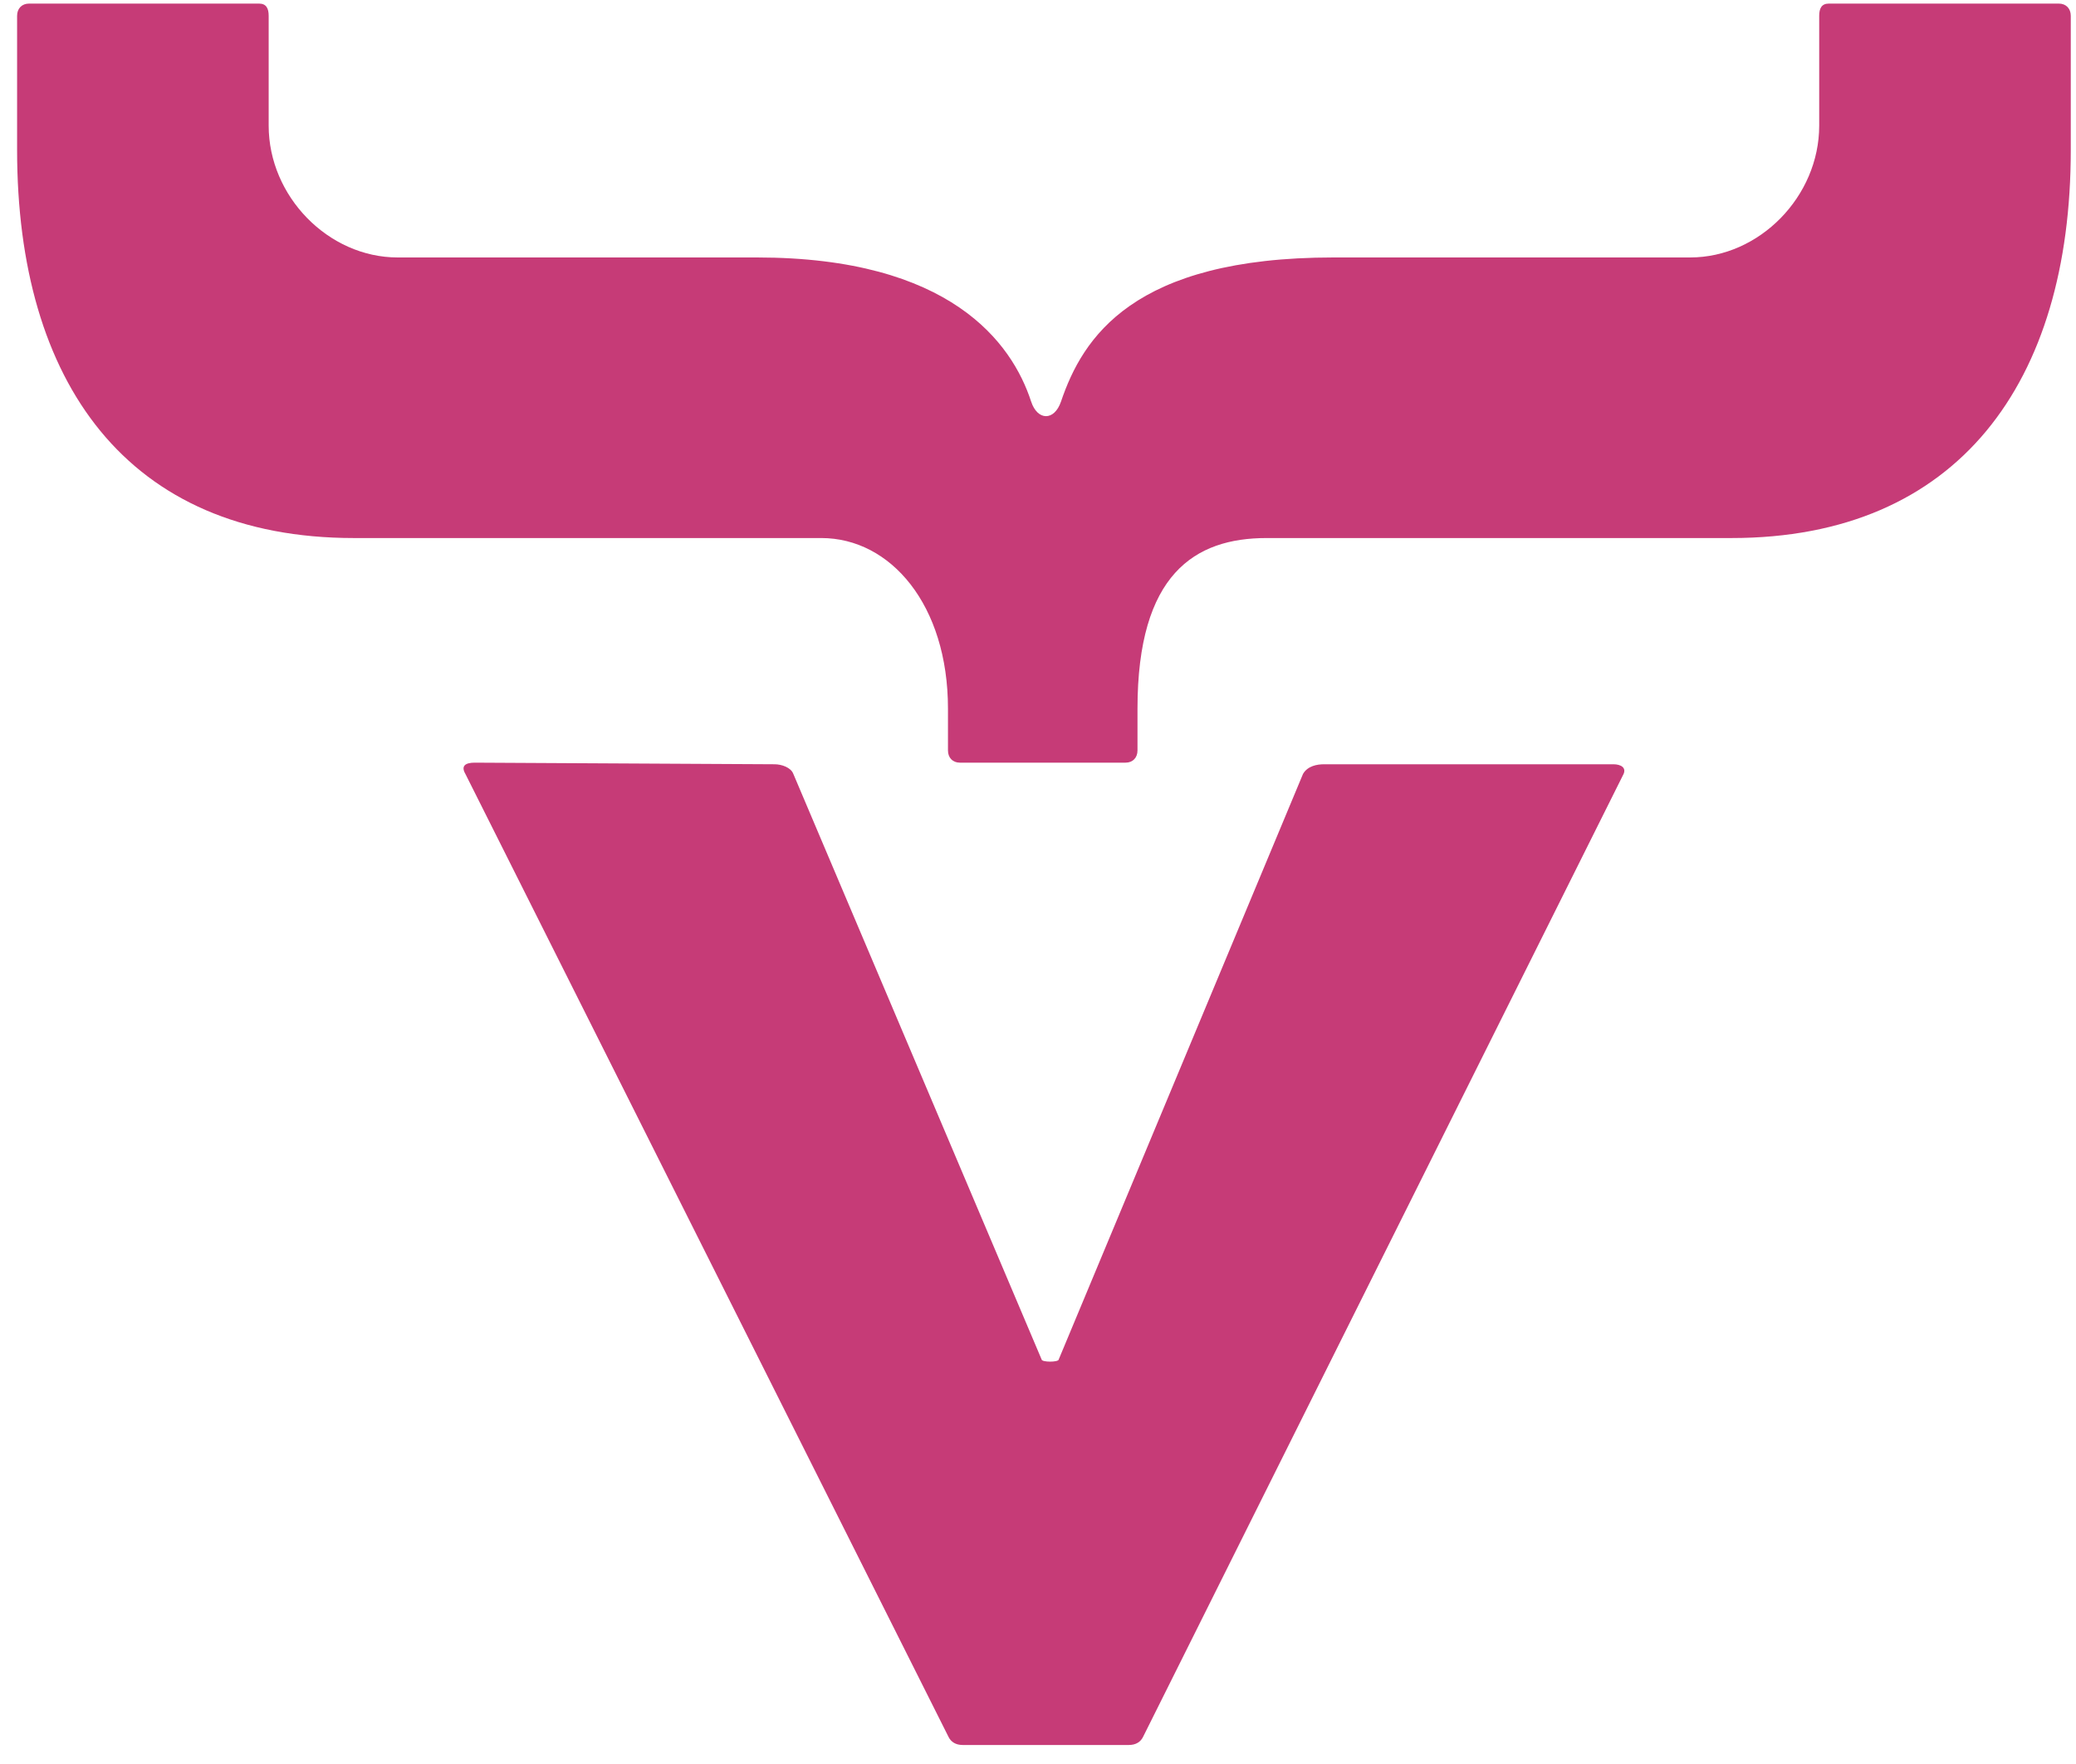
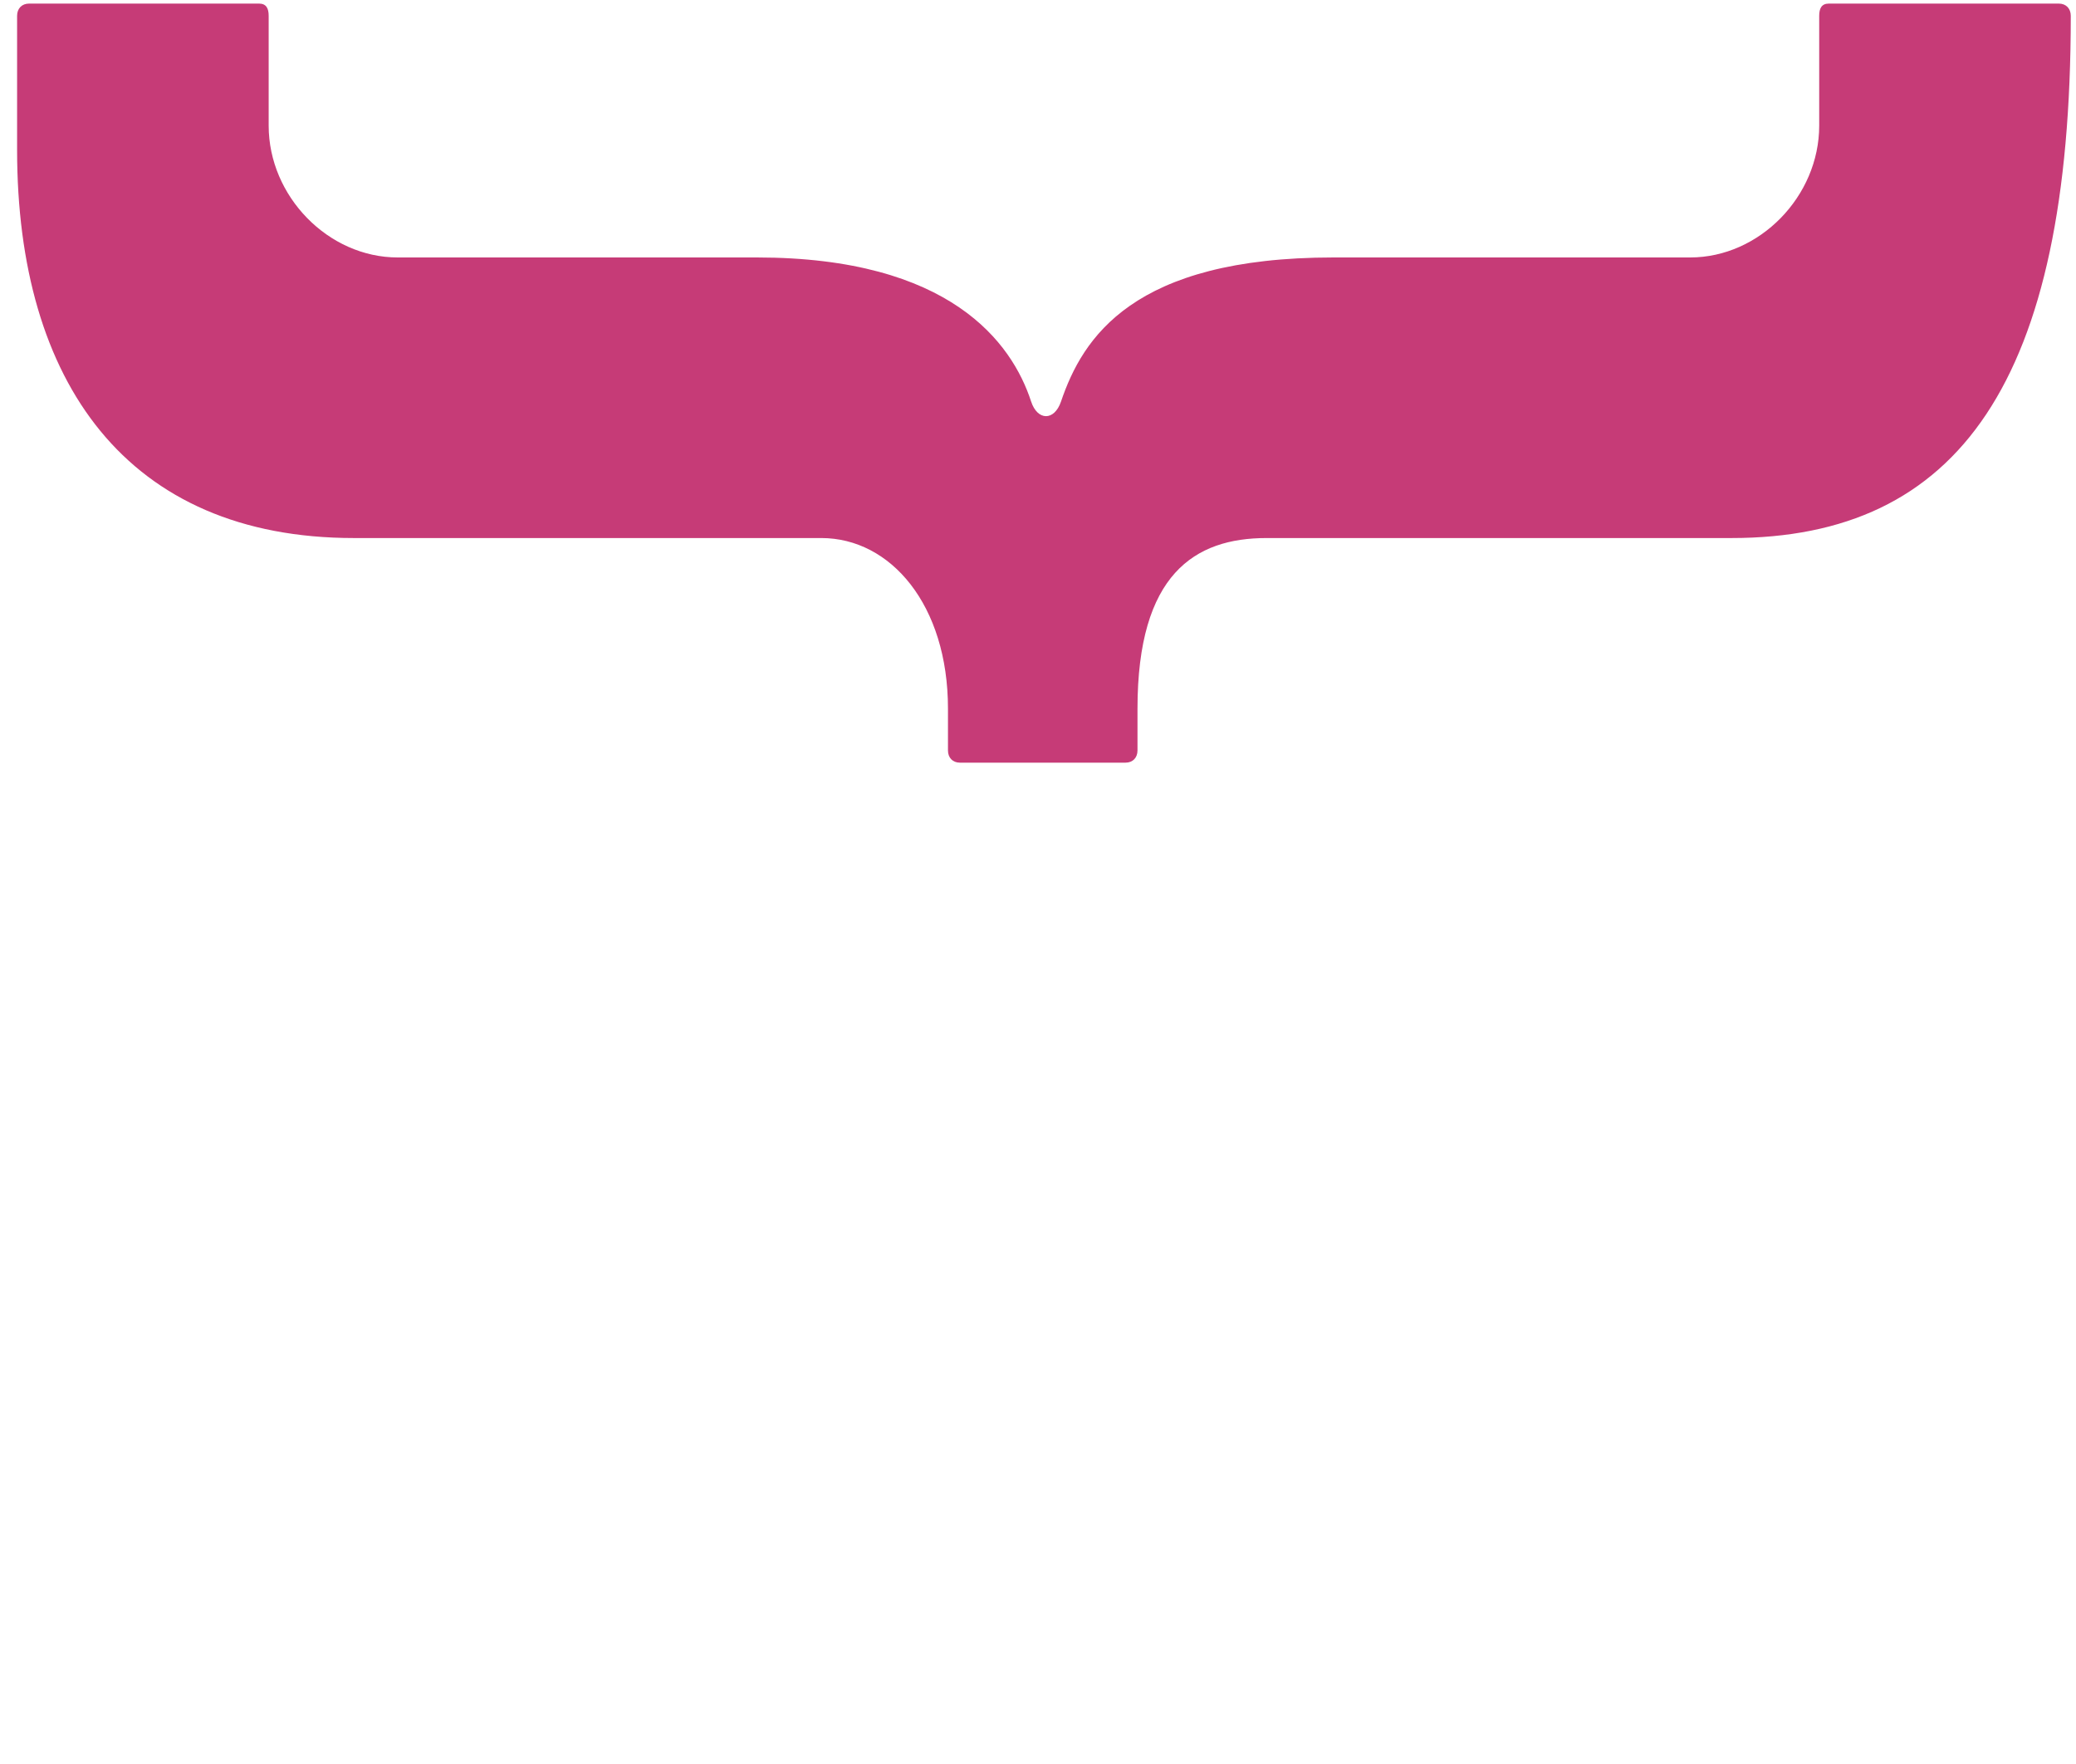
<svg xmlns="http://www.w3.org/2000/svg" width="93" height="79" viewBox="0 0 93 79" fill="none">
-   <path d="M1.301 0.161L11.608 0.161C11.929 0.161 12.036 0.38 12.036 0.708L12.036 5.628C12.036 8.798 14.711 11.532 17.815 11.532L33.904 11.532C42.574 11.532 45.334 15.358 46.191 17.982C46.473 18.849 47.231 18.871 47.532 17.982C48.496 15.14 50.743 11.532 59.734 11.532L75.716 11.532C78.82 11.532 81.496 8.798 81.496 5.628L81.496 0.708C81.496 0.38 81.603 0.161 81.924 0.161L92.231 0.161C92.552 0.161 92.766 0.38 92.766 0.708L92.766 6.721C92.766 17.108 87.735 24.1 77.567 24.1L56.737 24.1C53.526 24.1 50.957 25.714 50.957 31.74L50.957 33.615C50.957 33.943 50.743 34.161 50.422 34.161L43.002 34.161C42.681 34.161 42.467 33.943 42.467 33.615L42.467 31.74C42.467 27.098 39.898 24.1 36.794 24.1L15.857 24.1C5.689 24.1 0.766 17.108 0.766 6.721L0.766 0.708C0.766 0.38 0.98 0.161 1.301 0.161Z" fill="#C63B77" />
-   <path d="M47.429 60.891L58.372 34.665C58.582 34.305 59.002 34.233 59.318 34.233L72.278 34.233C72.593 34.233 72.908 34.377 72.698 34.737L51.205 77.801C51.1 78.017 50.89 78.161 50.575 78.161L43.123 78.161C42.808 78.161 42.598 78.017 42.493 77.801L20.848 34.665C20.638 34.305 20.848 34.161 21.268 34.161L34.7 34.233C35.015 34.233 35.435 34.377 35.54 34.665L46.661 60.891C46.661 61.023 47.429 61.023 47.429 60.891Z" fill="#C63B77" />
+   <path d="M1.301 0.161L11.608 0.161C11.929 0.161 12.036 0.38 12.036 0.708L12.036 5.628C12.036 8.798 14.711 11.532 17.815 11.532L33.904 11.532C42.574 11.532 45.334 15.358 46.191 17.982C46.473 18.849 47.231 18.871 47.532 17.982C48.496 15.14 50.743 11.532 59.734 11.532L75.716 11.532C78.82 11.532 81.496 8.798 81.496 5.628L81.496 0.708C81.496 0.38 81.603 0.161 81.924 0.161L92.231 0.161C92.552 0.161 92.766 0.38 92.766 0.708C92.766 17.108 87.735 24.1 77.567 24.1L56.737 24.1C53.526 24.1 50.957 25.714 50.957 31.74L50.957 33.615C50.957 33.943 50.743 34.161 50.422 34.161L43.002 34.161C42.681 34.161 42.467 33.943 42.467 33.615L42.467 31.74C42.467 27.098 39.898 24.1 36.794 24.1L15.857 24.1C5.689 24.1 0.766 17.108 0.766 6.721L0.766 0.708C0.766 0.38 0.98 0.161 1.301 0.161Z" fill="#C63B77" />
</svg>